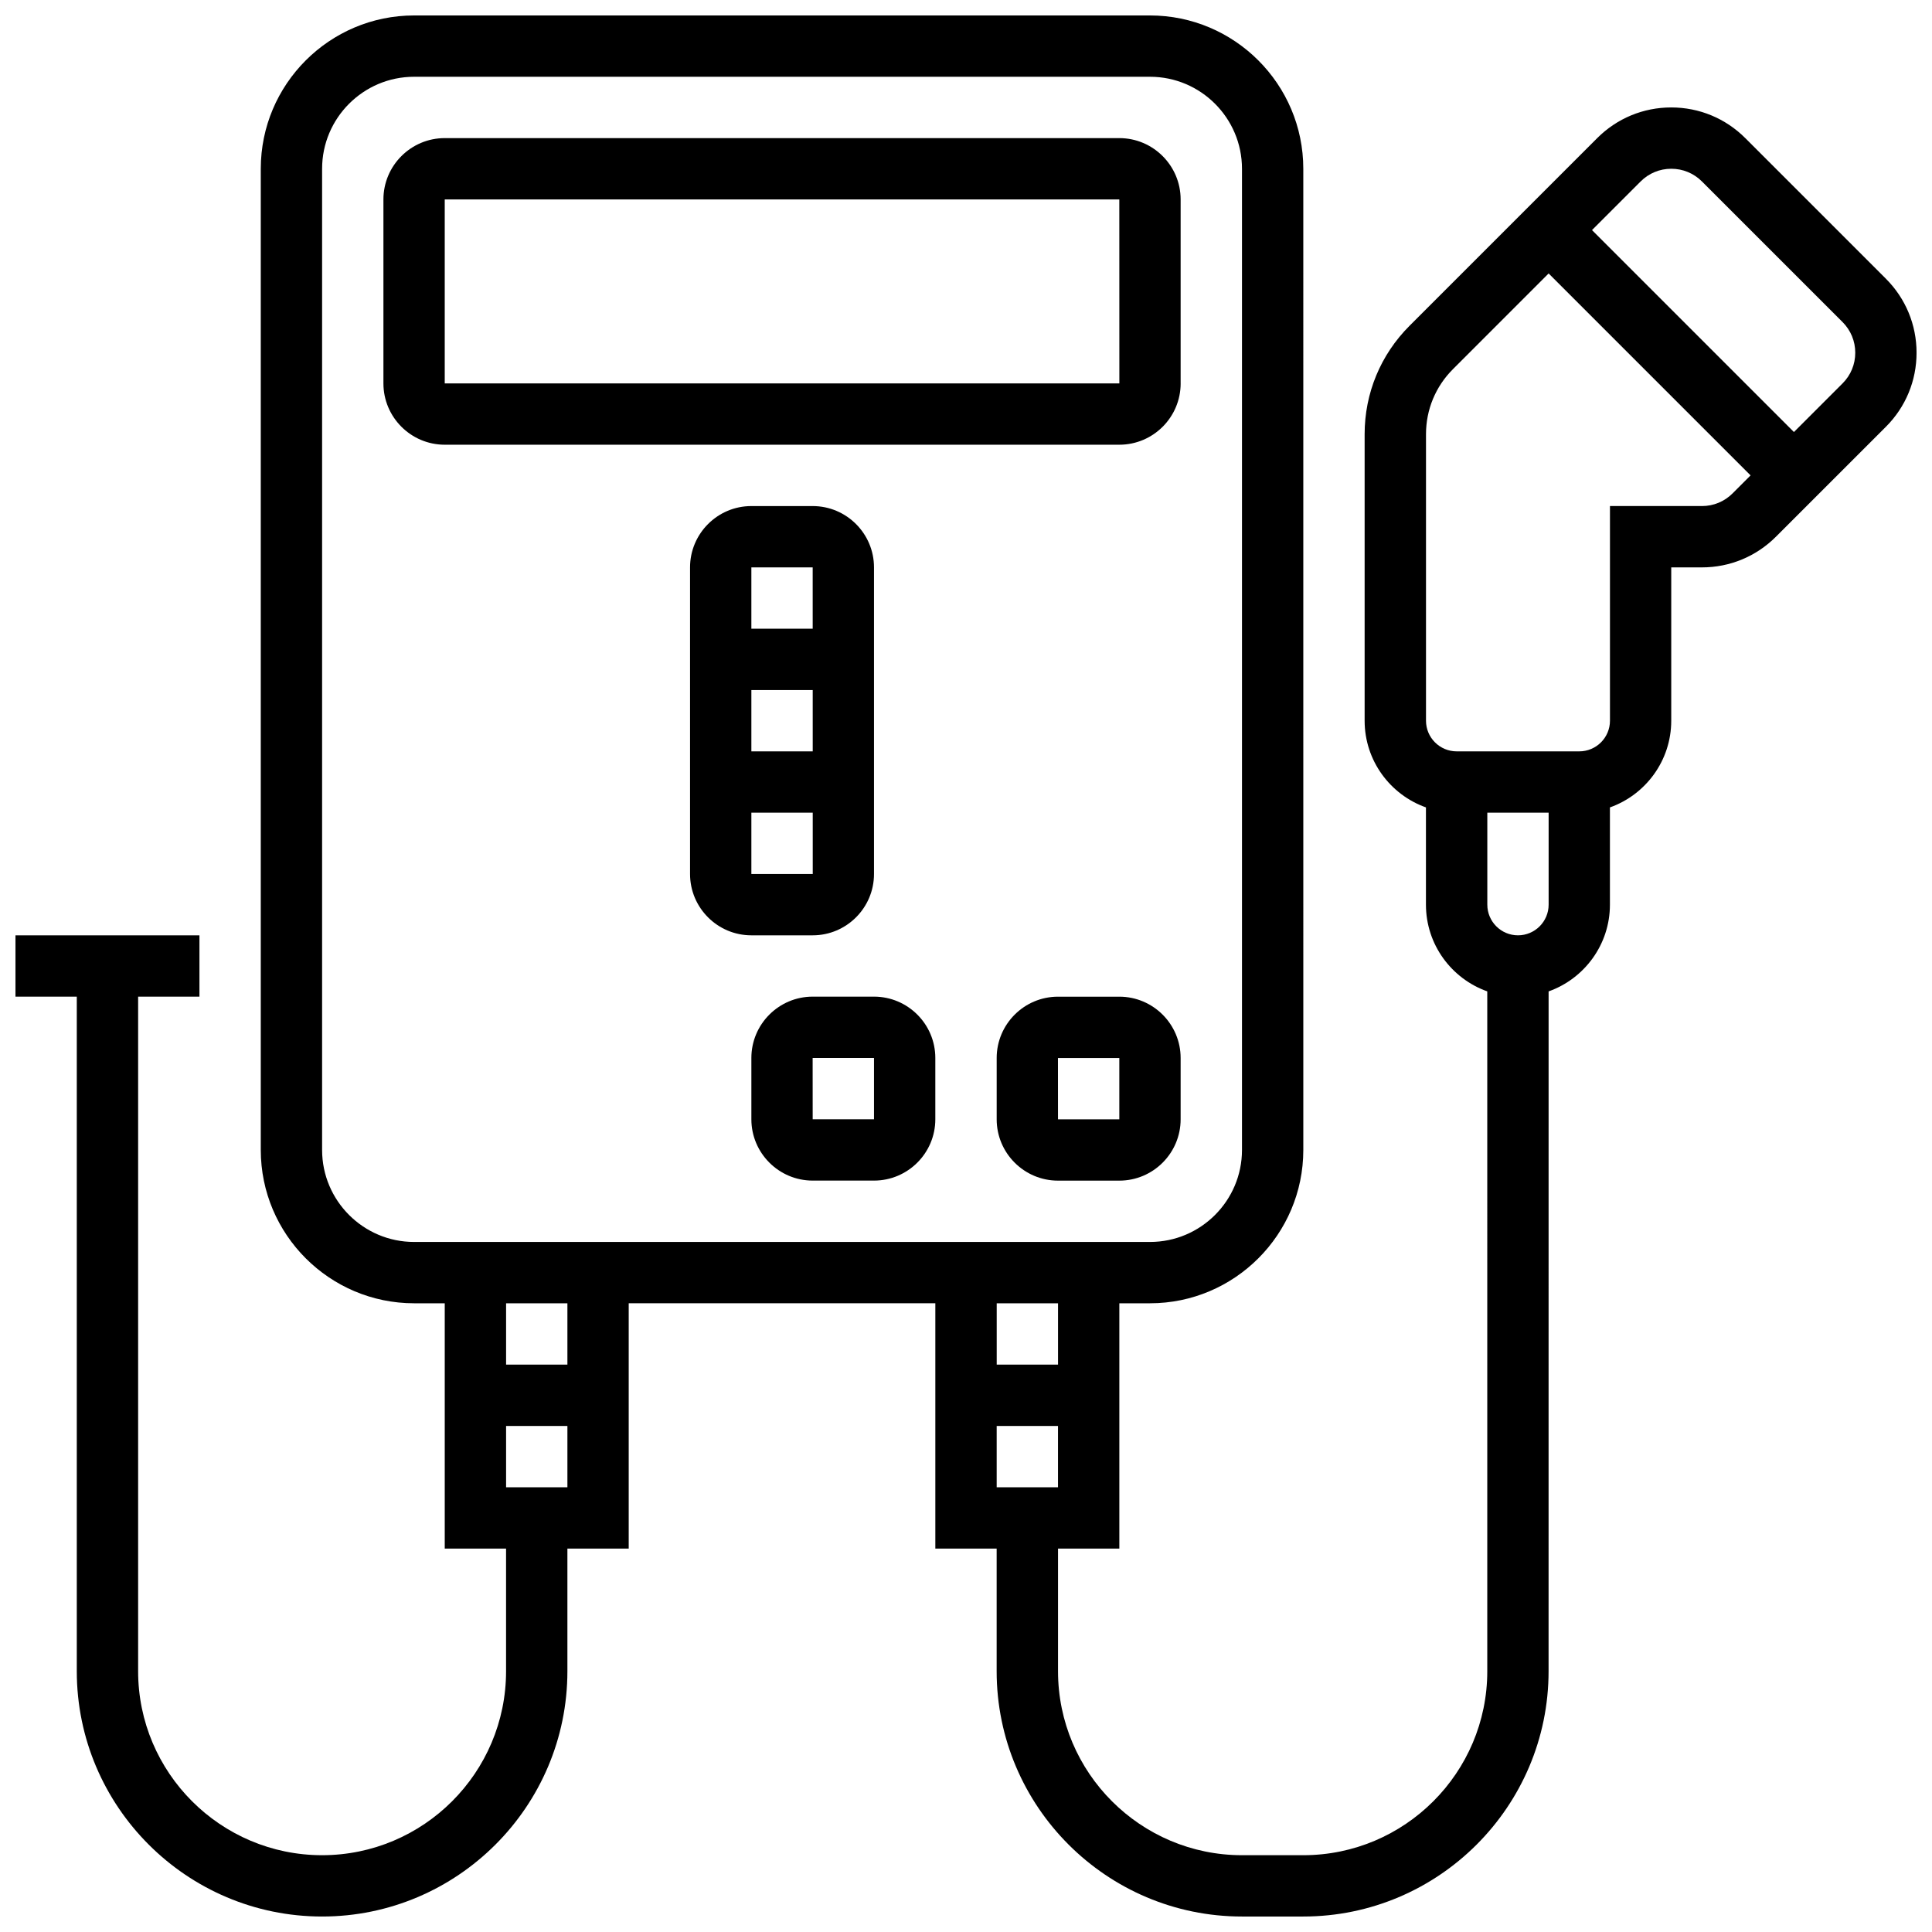
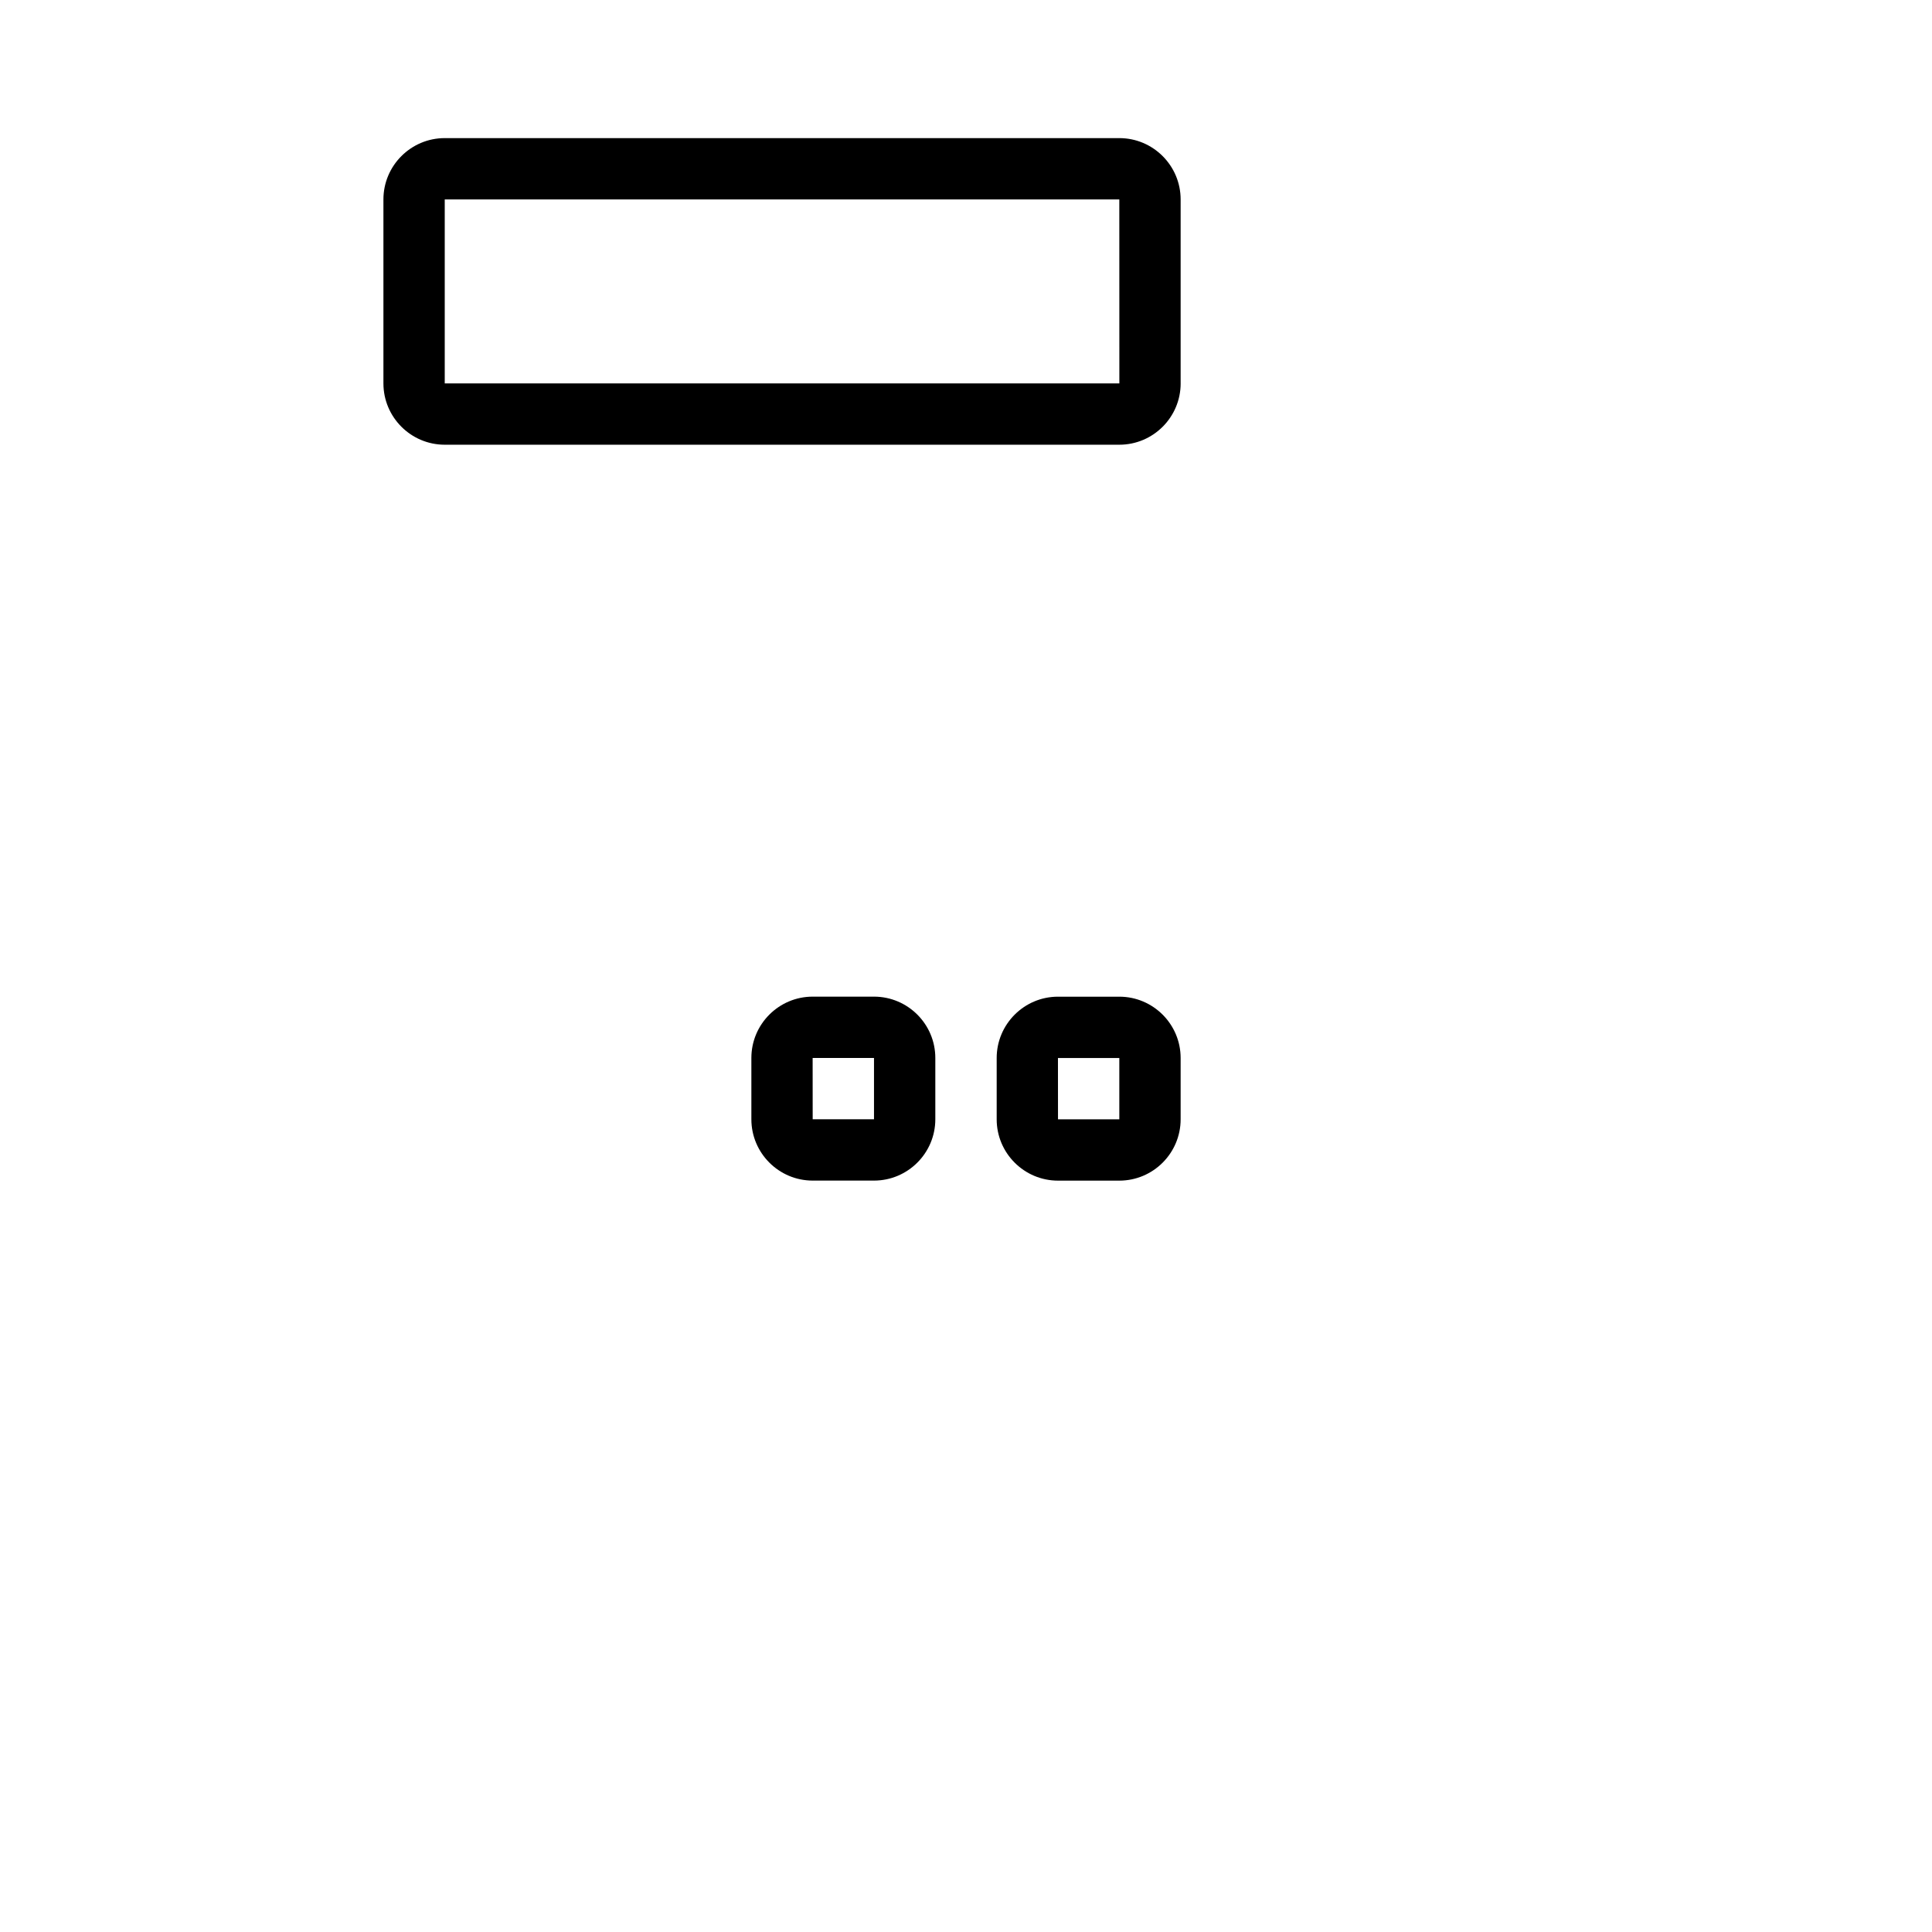
<svg xmlns="http://www.w3.org/2000/svg" width="800px" height="800px" version="1.1" viewBox="144 144 512 512">
  <defs>
    <clipPath id="a">
-       <path d="m148.09 148.09h503.81v503.81h-503.81z" />
-     </clipPath>
+       </clipPath>
  </defs>
  <g clip-path="url(#a)">
-     <path d="m643.78 217.86-37.266-37.262c-5.238-5.238-12.207-8.125-19.617-8.125-7.41 0-14.375 2.887-19.617 8.125l-49.742 49.742c-7.672 7.672-11.898 17.875-11.898 28.73v75.922c0 10.594 6.793 19.625 16.25 22.98v25.773c0 10.594 6.793 19.625 16.25 22.98l0.004 180.17c0 26.883-21.871 48.754-48.754 48.754h-16.25c-26.883 0-48.754-21.871-48.754-48.754v-32.504h16.25v-65.008h8.125c22.402 0 40.629-18.227 40.629-40.629l-0.004-260.03c0-22.402-18.227-40.629-40.629-40.629h-195.02c-22.402 0-40.629 18.227-40.629 40.629v260.03c0 22.402 18.227 40.629 40.629 40.629h8.125v65.008h16.25v32.504c0 26.883-21.871 48.754-48.754 48.754-26.883 0-48.754-21.871-48.754-48.754v-178.77h16.25v-16.25l-48.754-0.004v16.25h16.25v178.77c0 35.844 29.16 65.008 65.008 65.008 35.844 0 65.008-29.16 65.008-65.008v-32.504h16.25v-65.008h81.258v65.008h16.25v32.504c0 35.844 29.16 65.008 65.008 65.008h16.25c35.844 0 65.008-29.16 65.008-65.008l0.008-180.16c9.457-3.356 16.25-12.387 16.25-22.98v-25.777c9.457-3.356 16.25-12.387 16.25-22.98v-40.629h8.125c7.41 0 14.375-2.887 19.617-8.125l29.145-29.137c5.238-5.238 8.125-12.207 8.125-19.617 0-7.41-2.887-14.379-8.125-19.621zm-235.65 320.28v-16.25h16.25v16.25zm-178.77-89.387v-260.03c0-13.441 10.934-24.379 24.379-24.379h195.02c13.441 0 24.379 10.938 24.379 24.379v260.03c0 13.441-10.934 24.379-24.379 24.379h-195.02c-13.441 0-24.379-10.938-24.379-24.379zm48.758 89.387v-16.25h16.25v16.25zm16.25-32.504h-16.25v-16.25h16.25zm130.02-16.254v16.25h-16.25v-16.25zm121.89-97.512c-4.481 0-8.125-3.644-8.125-8.125v-24.379h16.25v24.379c0 4.481-3.644 8.125-8.125 8.125zm48.758-113.76h-24.379v56.883c0 4.481-3.644 8.125-8.125 8.125h-32.504c-4.481 0-8.125-3.644-8.125-8.125v-75.922c0-6.512 2.535-12.633 7.141-17.238l25.359-25.363 53.516 53.516-4.758 4.758c-2.172 2.172-5.059 3.367-8.125 3.367zm37.262-32.504-12.887 12.887-53.516-53.516 12.887-12.887c2.172-2.172 5.059-3.367 8.125-3.367 3.07 0 5.957 1.195 8.125 3.367l37.266 37.262c2.172 2.172 3.363 5.055 3.363 8.125 0.004 3.074-1.191 5.957-3.363 8.129z" />
-   </g>
+     </g>
  <path d="m456.88 245.61v-48.758c0-8.961-7.293-16.25-16.25-16.25h-178.77c-8.961 0-16.25 7.293-16.25 16.25v48.754c0 8.961 7.293 16.25 16.25 16.25h178.77c8.965 0.004 16.254-7.285 16.254-16.246zm-195.02-48.758h178.77l0.012 48.754h-0.012l-178.77 0.004z" />
-   <path d="m359.37 391.87c8.961 0 16.25-7.293 16.25-16.25v-81.258c0-8.961-7.293-16.25-16.25-16.25h-16.25c-8.961 0-16.25 7.293-16.25 16.25v81.258c0 8.961 7.293 16.25 16.25 16.25zm0-16.25h-16.25v-16.25h16.262l0.004 16.25h-0.016zm-16.25-32.504v-16.25h16.258l0.004 16.25zm16.25-48.758 0.004 16.25-16.254 0.004v-16.25z" />
  <path d="m456.88 440.63v-16.25c0-8.961-7.293-16.25-16.25-16.25h-16.25c-8.961 0-16.25 7.293-16.25 16.25v16.25c0 8.961 7.293 16.25 16.25 16.25h16.25c8.961 0 16.25-7.289 16.25-16.25zm-16.25 0h-16.25l-0.012-16.25h0.012 16.25z" />
  <path d="m375.62 408.12h-16.25c-8.961 0-16.25 7.293-16.25 16.25v16.25c0 8.961 7.293 16.25 16.25 16.25h16.25c8.961 0 16.25-7.293 16.25-16.25v-16.25c0-8.961-7.289-16.25-16.25-16.25zm0 32.504h-16.25l-0.012-16.25h0.012 16.25z" />
</svg>